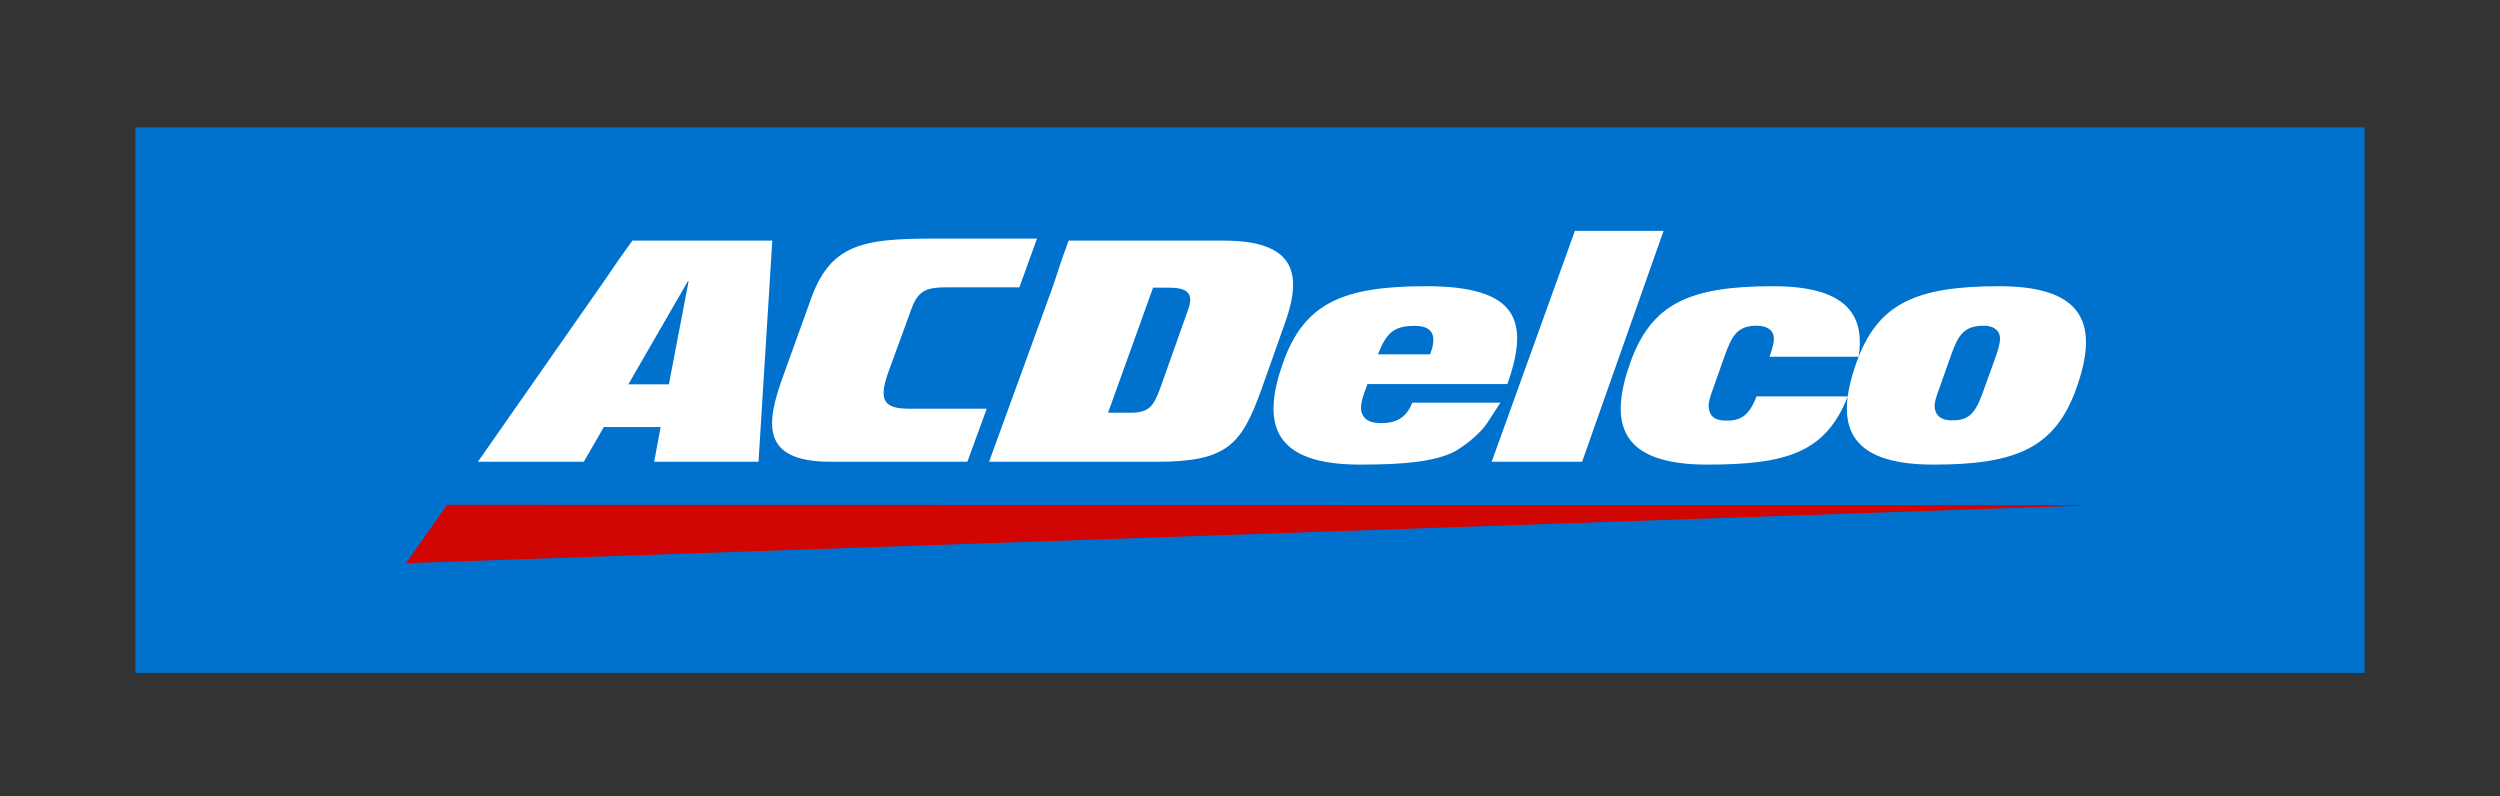
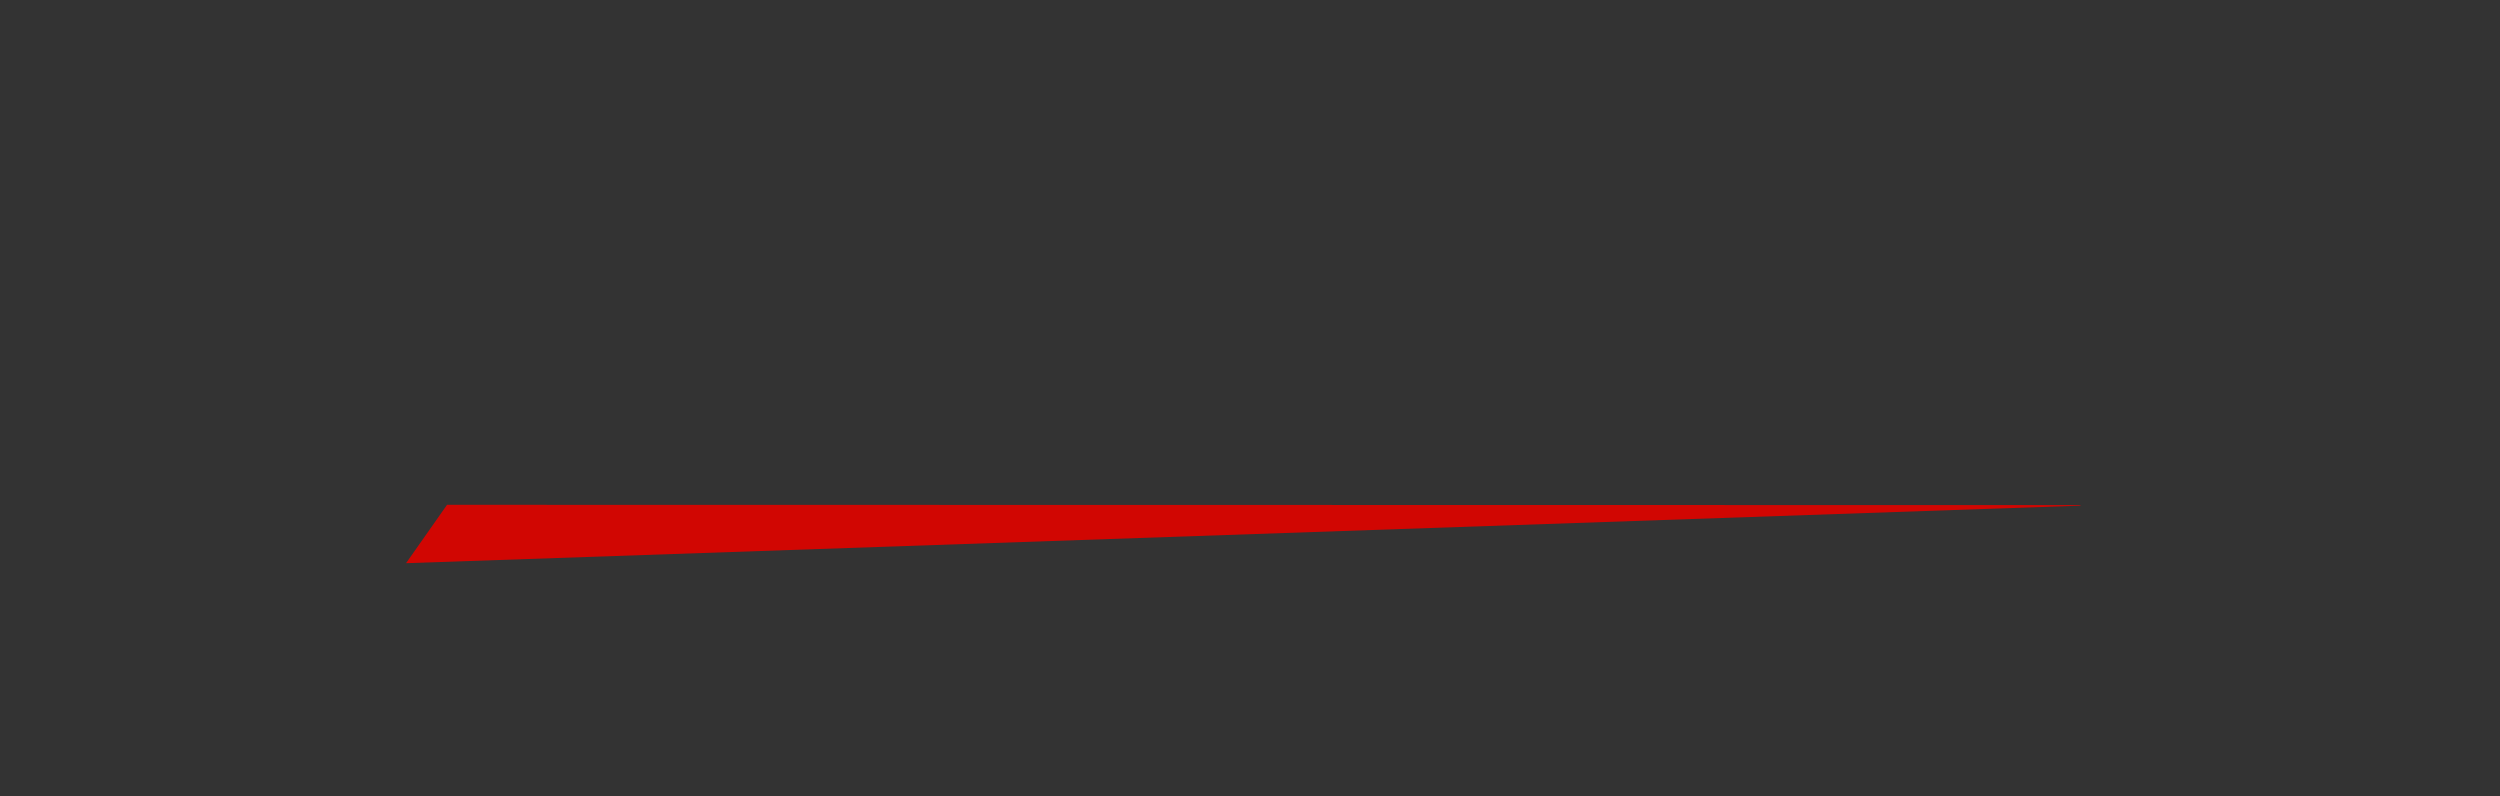
<svg xmlns="http://www.w3.org/2000/svg" width="314" height="100" viewBox="0 0 314 100" fill="none">
  <rect x="0" y="0" width="314" height="100" fill="#333333" stroke="none" />
-   <rect width="280" height="68.52" transform="translate(17 16)" fill="#0072CE" />
  <path d="M56.148 63.405L261.304 63.44V63.51L51 70.736L56.148 63.405Z" fill="#D10602" />
-   <path d="M220.621 49.79C219.693 52.21 218.618 52.876 216.754 52.829C215.735 52.804 215.07 52.542 214.766 51.824C214.38 50.915 214.713 50.035 215.368 48.24L216.683 44.507C217.568 42.112 218.251 40.911 220.646 40.911C221.519 40.911 222.296 41.19 222.624 41.782C222.955 42.377 222.815 43.197 222.256 44.808H233.446C234.282 39.404 231.737 35.948 222.71 35.948C212.141 35.948 207.37 38.146 204.728 45.647C202.069 53.201 203.431 58.355 214.449 58.355C224.465 58.355 229.323 56.801 232.081 49.79H220.621ZM114.24 51.334C111.181 51.334 110.235 50.461 111.578 46.736L114.484 38.771C115.364 36.328 116.602 36.088 118.983 36.088H128.031L130.25 29.967H117.4C108.358 29.967 104.224 30.601 101.74 37.871L98.38 47.19C96.36 52.795 95.234 57.995 104.276 57.995H121.5L123.935 51.334H114.24ZM197.806 29L187.355 57.997H198.713L208.943 29H197.806ZM77.778 32.529L75.861 35.328L60.026 57.997H73.325L75.84 53.639H82.98L82.161 57.997H95.268L97.002 30.22H79.43L77.778 32.529ZM86.394 35.328H86.488L84.011 48.272H78.92L86.394 35.328ZM149.187 39.012L145.674 48.895C144.868 51.035 144.314 51.839 141.988 51.839H139.173L144.82 36.135H146.863C149.189 36.135 149.995 36.874 149.187 39.012ZM153.673 30.221H134.22L133.379 32.559L132.188 36.129L124.227 57.998H145.263C154.097 57.998 155.911 55.916 158.426 48.938L161.403 40.542C163.683 34.194 162.507 30.221 153.673 30.221ZM243.169 51.824C242.74 50.934 243.118 50.037 243.771 48.24L245.086 44.505C245.95 42.171 246.609 40.911 249.154 40.911C250.025 40.911 250.701 41.191 251.027 41.782C251.398 42.446 251.182 43.388 250.451 45.396L248.936 49.582C247.98 52.172 247.069 52.798 245.188 52.798C244.168 52.798 243.486 52.483 243.169 51.824ZM242.854 58.355C253.422 58.355 258.192 56.157 260.835 48.654C263.495 41.1 262.134 35.948 251.113 35.948C240.545 35.948 235.773 38.146 233.132 45.647C230.472 53.203 231.834 58.355 242.854 58.355ZM179.625 44.506C180.33 42.638 180.356 40.927 177.698 40.927C175.036 40.927 174.118 41.842 173.073 44.506H179.625ZM186.955 52.877C186.955 52.877 185.993 54.695 182.799 56.664C180.238 57.997 176.375 58.354 170.841 58.354C159.821 58.354 158.459 53.202 161.119 45.648C163.76 38.145 168.53 35.947 179.1 35.947C190.707 35.947 192.121 40.335 189.331 48.241H171.758C171.213 49.694 170.652 51.063 171.112 52.041C171.515 52.897 172.37 53.143 173.526 53.143C175.716 53.143 176.762 52.138 177.385 50.575H188.449L186.955 52.877Z" fill="white" />
</svg>